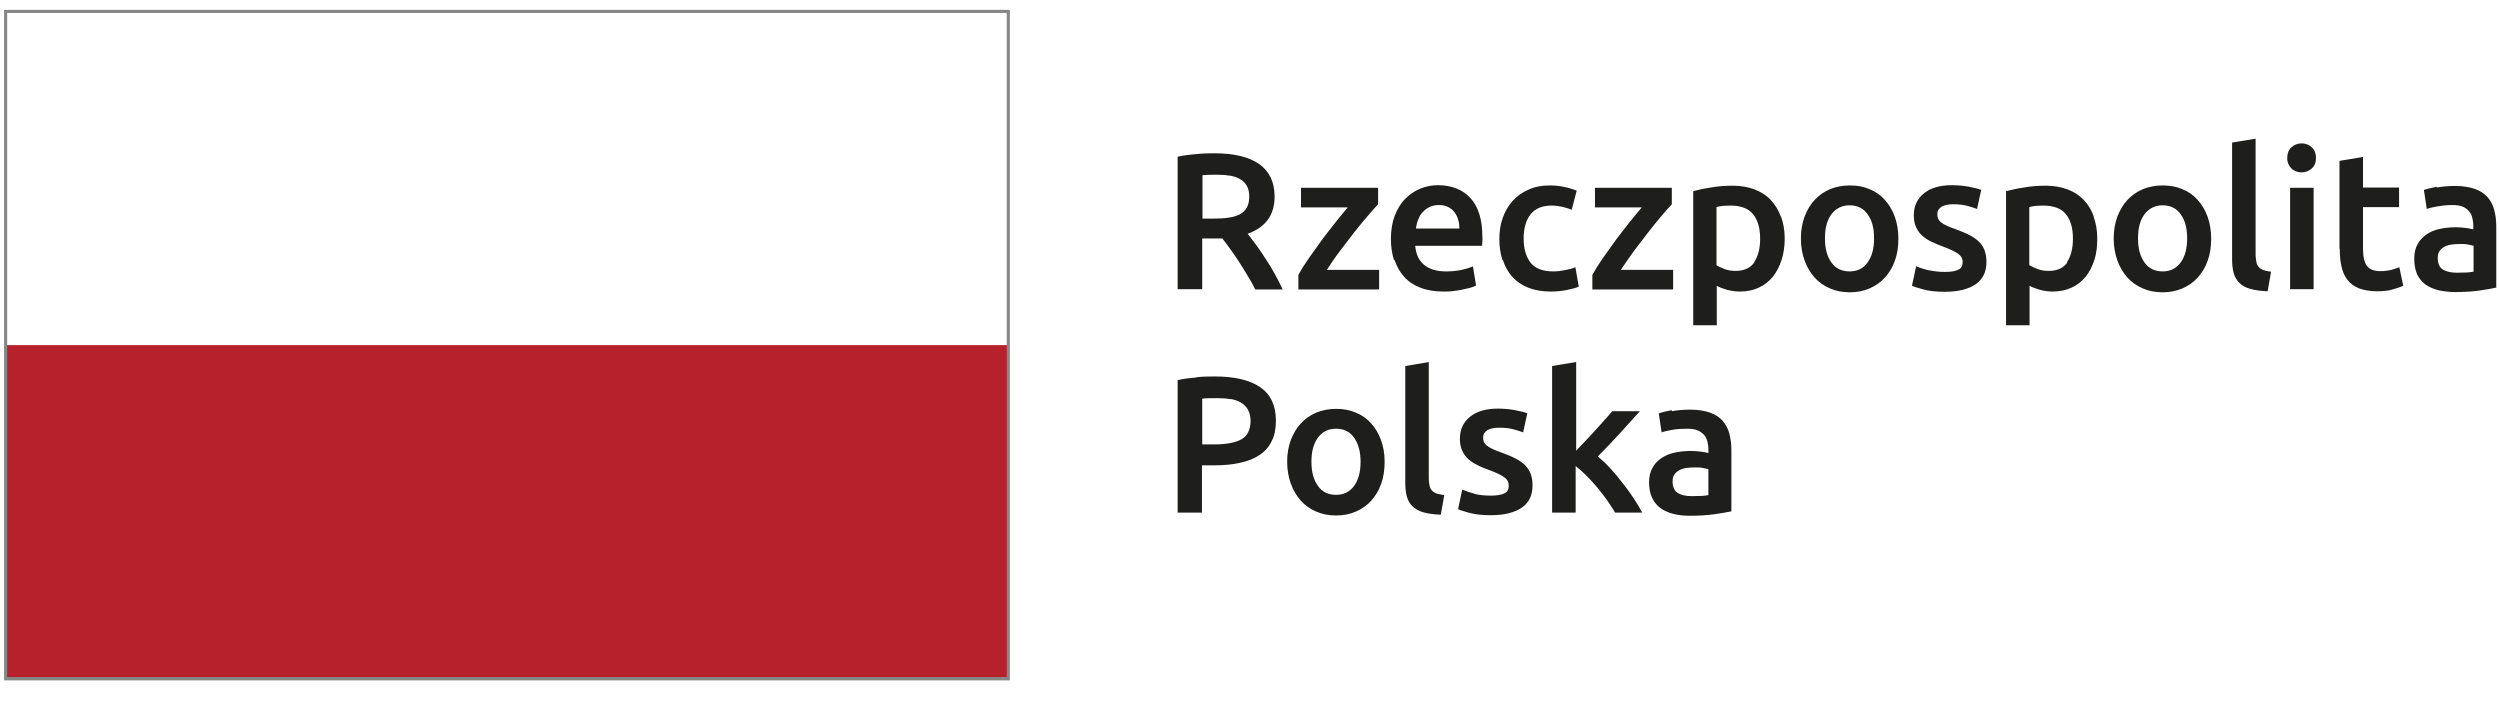
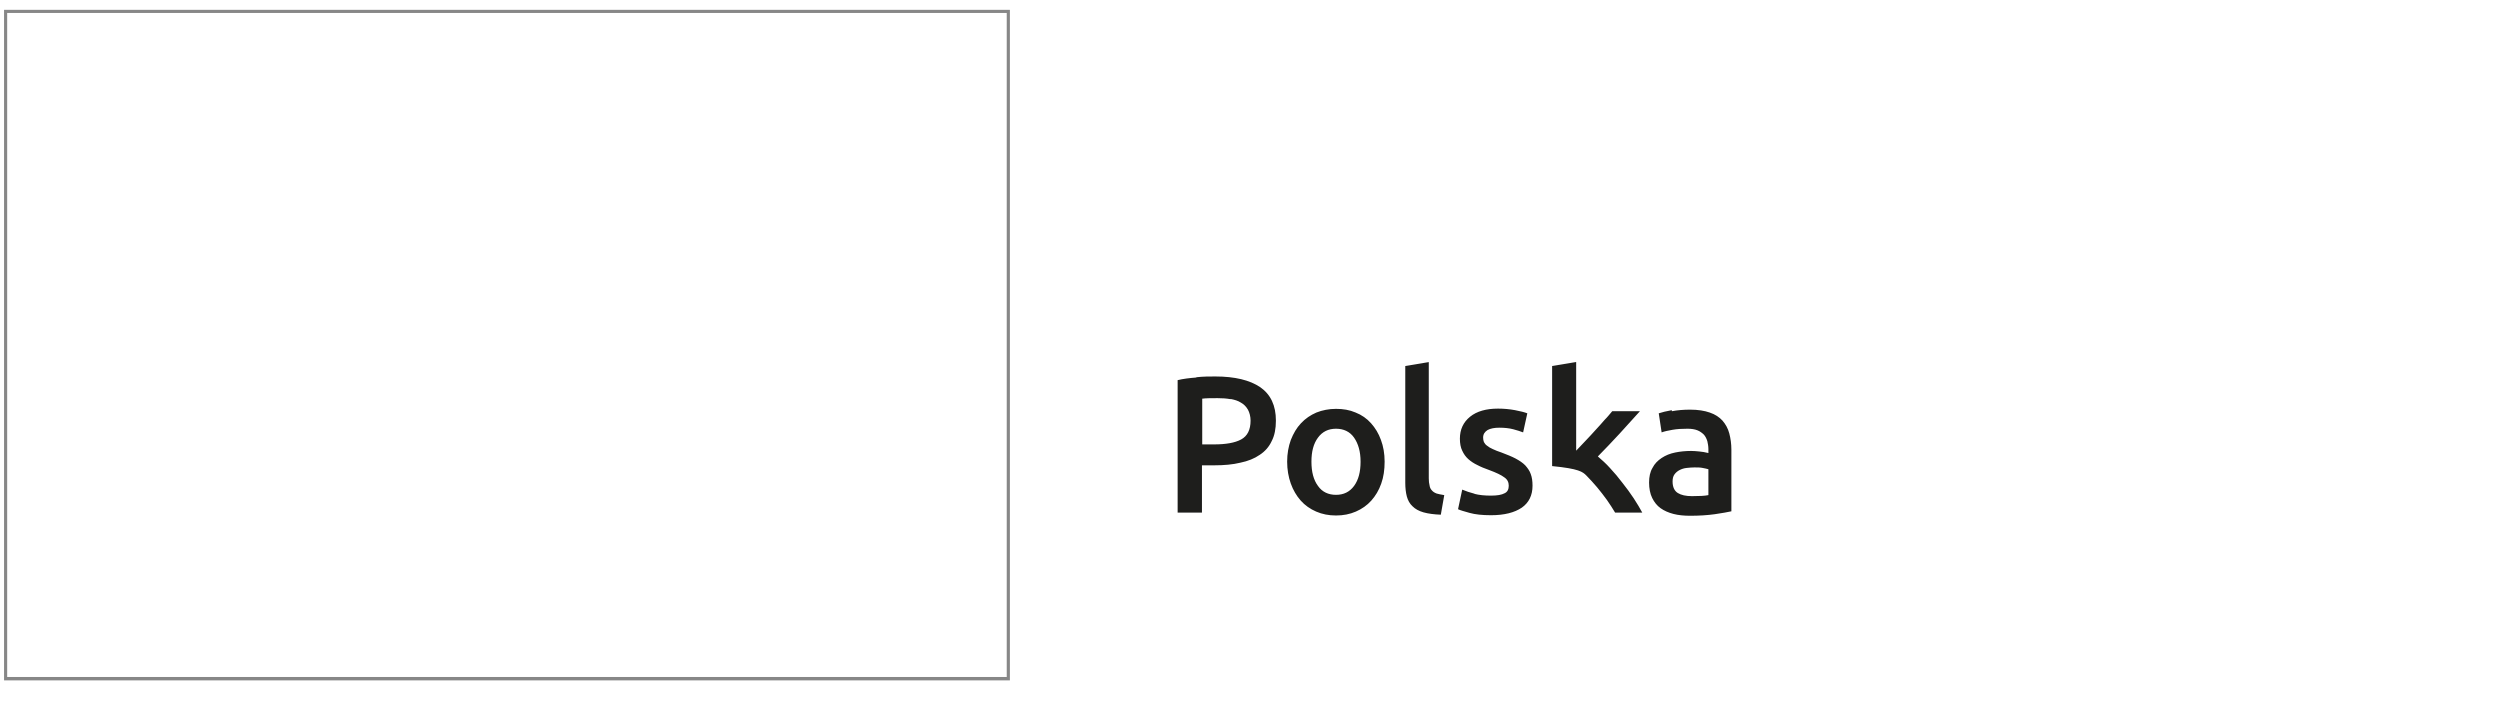
<svg xmlns="http://www.w3.org/2000/svg" width="92" height="26" viewBox="0 0 92 26" fill="none">
  <g id="Group">
-     <path id="Vector" d="M61.523 15.094C61.311 15.133 61.157 15.171 61.042 15.21L61.148 15.912C61.253 15.873 61.388 15.845 61.551 15.816C61.715 15.787 61.898 15.777 62.1 15.777C62.244 15.777 62.369 15.796 62.465 15.835C62.561 15.873 62.638 15.931 62.706 15.998C62.763 16.066 62.802 16.143 62.831 16.239C62.85 16.325 62.869 16.422 62.869 16.527V16.672C62.754 16.643 62.638 16.623 62.532 16.614C62.427 16.604 62.33 16.595 62.234 16.595C62.032 16.595 61.83 16.614 61.648 16.652C61.455 16.691 61.292 16.758 61.148 16.854C61.003 16.951 60.888 17.066 60.811 17.22C60.724 17.364 60.686 17.547 60.686 17.758C60.686 17.97 60.724 18.172 60.801 18.326C60.878 18.48 60.974 18.605 61.109 18.701C61.244 18.797 61.398 18.864 61.58 18.912C61.763 18.96 61.975 18.98 62.196 18.98C62.532 18.98 62.84 18.96 63.109 18.922C63.379 18.883 63.581 18.845 63.715 18.816V16.556C63.715 16.335 63.686 16.133 63.638 15.95C63.59 15.768 63.504 15.614 63.388 15.479C63.273 15.354 63.119 15.248 62.917 15.181C62.725 15.114 62.484 15.075 62.196 15.075C61.955 15.075 61.734 15.094 61.523 15.133M61.744 18.143C61.619 18.066 61.551 17.922 61.551 17.72C61.551 17.614 61.571 17.527 61.619 17.46C61.667 17.393 61.734 17.335 61.811 17.297C61.888 17.258 61.975 17.229 62.071 17.22C62.167 17.21 62.263 17.201 62.359 17.201C62.465 17.201 62.571 17.201 62.657 17.22C62.744 17.239 62.811 17.249 62.869 17.268V18.22C62.734 18.249 62.532 18.258 62.263 18.258C62.042 18.258 61.869 18.22 61.744 18.143ZM57.984 13.325L57.118 13.469V18.864H57.984V17.152C58.109 17.249 58.243 17.364 58.378 17.499C58.513 17.633 58.638 17.777 58.772 17.931C58.897 18.085 59.022 18.239 59.138 18.403C59.253 18.566 59.349 18.72 59.436 18.864H60.436C60.349 18.701 60.244 18.528 60.119 18.335C59.994 18.143 59.849 17.951 59.705 17.768C59.561 17.576 59.407 17.393 59.253 17.229C59.099 17.056 58.945 16.922 58.801 16.797C59.07 16.527 59.33 16.248 59.599 15.96C59.859 15.671 60.109 15.402 60.349 15.133H59.33C59.253 15.22 59.167 15.335 59.051 15.45C58.945 15.575 58.83 15.7 58.715 15.825C58.599 15.96 58.474 16.085 58.349 16.22C58.224 16.354 58.109 16.47 58.003 16.585V13.325H57.984ZM54.272 18.172C54.089 18.124 53.945 18.076 53.81 18.018L53.656 18.739C53.733 18.778 53.877 18.816 54.079 18.874C54.281 18.931 54.541 18.96 54.868 18.96C55.358 18.96 55.733 18.864 56.003 18.681C56.262 18.499 56.397 18.23 56.397 17.874C56.397 17.71 56.378 17.566 56.33 17.441C56.291 17.326 56.214 17.22 56.128 17.124C56.032 17.027 55.916 16.951 55.772 16.873C55.628 16.797 55.455 16.729 55.253 16.652C55.128 16.614 55.022 16.566 54.935 16.527C54.849 16.489 54.781 16.45 54.724 16.402C54.666 16.364 54.637 16.316 54.608 16.268C54.589 16.22 54.579 16.162 54.579 16.104C54.579 15.979 54.637 15.893 54.743 15.825C54.849 15.768 54.993 15.739 55.176 15.739C55.368 15.739 55.541 15.758 55.685 15.796C55.83 15.835 55.955 15.873 56.051 15.912L56.205 15.21C56.108 15.171 55.955 15.133 55.753 15.094C55.551 15.056 55.339 15.037 55.128 15.037C54.695 15.037 54.349 15.133 54.099 15.335C53.849 15.537 53.724 15.806 53.724 16.143C53.724 16.316 53.752 16.47 53.81 16.585C53.868 16.71 53.935 16.806 54.031 16.893C54.127 16.979 54.243 17.056 54.368 17.114C54.493 17.181 54.637 17.239 54.801 17.297C55.06 17.393 55.243 17.479 55.358 17.566C55.474 17.643 55.522 17.749 55.522 17.874C55.522 18.008 55.474 18.105 55.368 18.152C55.262 18.21 55.099 18.239 54.868 18.239C54.637 18.239 54.435 18.22 54.252 18.172M53.147 18.22C53.031 18.201 52.935 18.181 52.868 18.162C52.791 18.133 52.733 18.095 52.694 18.047C52.647 17.999 52.618 17.941 52.608 17.864C52.589 17.797 52.579 17.701 52.579 17.604V13.325L51.714 13.469V17.768C51.714 17.951 51.733 18.124 51.771 18.268C51.81 18.412 51.877 18.537 51.983 18.633C52.079 18.73 52.214 18.806 52.387 18.855C52.56 18.903 52.772 18.931 53.022 18.941L53.147 18.23V18.22ZM49.829 17.883C49.665 18.105 49.444 18.21 49.165 18.21C48.886 18.21 48.656 18.105 48.502 17.883C48.338 17.662 48.261 17.364 48.261 16.989C48.261 16.614 48.338 16.325 48.502 16.104C48.665 15.883 48.886 15.777 49.165 15.777C49.444 15.777 49.675 15.883 49.829 16.104C49.983 16.325 50.069 16.614 50.069 16.989C50.069 17.364 49.992 17.662 49.829 17.883ZM50.819 16.191C50.733 15.95 50.608 15.748 50.454 15.575C50.3 15.402 50.108 15.268 49.886 15.181C49.665 15.085 49.425 15.046 49.165 15.046C48.906 15.046 48.665 15.094 48.444 15.181C48.223 15.277 48.04 15.402 47.877 15.575C47.713 15.748 47.598 15.95 47.502 16.191C47.415 16.431 47.367 16.7 47.367 16.989C47.367 17.277 47.415 17.556 47.502 17.797C47.588 18.037 47.713 18.249 47.867 18.422C48.021 18.595 48.213 18.73 48.434 18.826C48.656 18.922 48.896 18.97 49.165 18.97C49.434 18.97 49.675 18.922 49.896 18.826C50.117 18.73 50.31 18.595 50.464 18.422C50.617 18.249 50.742 18.047 50.829 17.797C50.916 17.556 50.954 17.287 50.954 16.989C50.954 16.691 50.906 16.422 50.819 16.191ZM45.28 14.681C45.434 14.71 45.559 14.748 45.665 14.816C45.77 14.873 45.857 14.96 45.924 15.075C45.982 15.181 46.021 15.325 46.021 15.479C46.021 15.816 45.905 16.047 45.674 16.172C45.444 16.297 45.107 16.354 44.674 16.354H44.242V14.671C44.386 14.652 44.578 14.652 44.809 14.652C44.982 14.652 45.136 14.662 45.29 14.691M44.03 13.892C43.77 13.912 43.539 13.94 43.337 13.989V18.864H44.232V17.124H44.684C45.049 17.124 45.367 17.095 45.645 17.027C45.924 16.97 46.165 16.873 46.357 16.739C46.55 16.614 46.703 16.441 46.8 16.229C46.905 16.027 46.953 15.777 46.953 15.479C46.953 14.921 46.761 14.517 46.376 14.248C45.992 13.989 45.444 13.854 44.722 13.854C44.511 13.854 44.27 13.854 44.02 13.883" fill="#1E1E1C" />
-     <path id="Vector_2" d="M89.68 6.872C89.469 6.911 89.315 6.949 89.199 6.988L89.305 7.69C89.411 7.651 89.546 7.622 89.709 7.593C89.873 7.565 90.055 7.545 90.257 7.545C90.401 7.545 90.526 7.565 90.623 7.603C90.719 7.642 90.796 7.699 90.853 7.767C90.911 7.834 90.959 7.911 90.978 8.007C90.998 8.094 91.017 8.19 91.017 8.295V8.44C90.902 8.411 90.786 8.392 90.68 8.382C90.575 8.372 90.478 8.363 90.382 8.363C90.18 8.363 89.978 8.382 89.796 8.421C89.613 8.459 89.44 8.526 89.305 8.622C89.161 8.719 89.046 8.834 88.969 8.988C88.882 9.132 88.844 9.315 88.844 9.526C88.844 9.738 88.882 9.94 88.949 10.094C89.026 10.248 89.123 10.373 89.257 10.469C89.392 10.565 89.546 10.632 89.728 10.68C89.911 10.719 90.123 10.748 90.344 10.748C90.68 10.748 90.988 10.729 91.257 10.69C91.527 10.652 91.729 10.613 91.863 10.584V8.324C91.863 8.103 91.834 7.901 91.786 7.718C91.738 7.536 91.652 7.382 91.536 7.247C91.421 7.122 91.267 7.016 91.065 6.949C90.873 6.882 90.632 6.843 90.344 6.843C90.103 6.843 89.882 6.863 89.671 6.901M89.901 9.921C89.776 9.844 89.709 9.7 89.709 9.498C89.709 9.392 89.728 9.305 89.776 9.238C89.825 9.171 89.882 9.113 89.969 9.074C90.046 9.036 90.132 9.007 90.228 8.998C90.325 8.988 90.421 8.978 90.517 8.978C90.623 8.978 90.728 8.978 90.815 8.998C90.902 9.017 90.978 9.026 91.027 9.046V9.998C90.892 10.027 90.69 10.036 90.421 10.036C90.2 10.036 90.026 9.998 89.901 9.921ZM86.103 9.151C86.103 9.401 86.122 9.623 86.17 9.815C86.209 10.007 86.286 10.171 86.391 10.305C86.497 10.44 86.641 10.546 86.814 10.613C86.997 10.68 87.218 10.719 87.478 10.719C87.699 10.719 87.891 10.7 88.045 10.652C88.209 10.604 88.334 10.565 88.44 10.517L88.295 9.834C88.228 9.863 88.132 9.892 88.007 9.93C87.882 9.959 87.747 9.978 87.593 9.978C87.363 9.978 87.199 9.911 87.103 9.786C87.007 9.661 86.959 9.44 86.959 9.142V7.622H88.286V6.901H86.959V5.776L86.093 5.92V9.151H86.103ZM85.074 5.42C84.968 5.324 84.843 5.276 84.699 5.276C84.555 5.276 84.43 5.324 84.324 5.42C84.218 5.516 84.17 5.651 84.17 5.814C84.17 5.978 84.228 6.103 84.324 6.199C84.42 6.295 84.555 6.343 84.699 6.343C84.843 6.343 84.968 6.295 85.074 6.199C85.18 6.103 85.228 5.978 85.228 5.814C85.228 5.651 85.18 5.516 85.074 5.42ZM85.141 6.911H84.276V10.642H85.141V6.911ZM83.574 9.998C83.458 9.988 83.362 9.959 83.295 9.94C83.218 9.911 83.16 9.873 83.122 9.825C83.083 9.776 83.045 9.719 83.035 9.642C83.025 9.565 83.006 9.478 83.006 9.382V5.103L82.141 5.247V9.546C82.141 9.728 82.16 9.901 82.198 10.046C82.237 10.19 82.314 10.315 82.41 10.411C82.506 10.507 82.641 10.584 82.814 10.632C82.987 10.68 83.199 10.709 83.449 10.719L83.574 10.007V9.998ZM80.246 9.661C80.083 9.882 79.862 9.988 79.583 9.988C79.304 9.988 79.073 9.882 78.919 9.661C78.756 9.44 78.679 9.142 78.679 8.767C78.679 8.392 78.756 8.103 78.919 7.882C79.083 7.67 79.304 7.555 79.583 7.555C79.862 7.555 80.092 7.661 80.246 7.882C80.41 8.103 80.487 8.392 80.487 8.767C80.487 9.142 80.41 9.44 80.246 9.661ZM81.237 7.969C81.15 7.728 81.025 7.526 80.871 7.353C80.718 7.18 80.525 7.045 80.304 6.959C80.083 6.863 79.842 6.824 79.583 6.824C79.323 6.824 79.083 6.872 78.862 6.959C78.64 7.055 78.458 7.18 78.294 7.353C78.131 7.526 78.015 7.728 77.919 7.969C77.832 8.209 77.784 8.478 77.784 8.776C77.784 9.074 77.832 9.344 77.919 9.584C78.006 9.825 78.131 10.036 78.284 10.209C78.438 10.382 78.631 10.517 78.852 10.613C79.073 10.709 79.314 10.757 79.583 10.757C79.852 10.757 80.092 10.709 80.314 10.613C80.535 10.517 80.727 10.382 80.881 10.209C81.035 10.036 81.16 9.834 81.246 9.584C81.333 9.344 81.371 9.074 81.371 8.776C81.371 8.478 81.323 8.209 81.237 7.969ZM77.053 7.969C76.967 7.728 76.842 7.526 76.678 7.353C76.515 7.18 76.313 7.055 76.082 6.968C75.852 6.882 75.582 6.834 75.294 6.834C75.005 6.834 74.736 6.853 74.476 6.901C74.217 6.94 74.005 6.988 73.822 7.036V11.969H74.688V10.517C74.784 10.575 74.909 10.613 75.053 10.661C75.198 10.7 75.361 10.729 75.534 10.729C75.794 10.729 76.034 10.68 76.236 10.584C76.448 10.488 76.611 10.354 76.755 10.18C76.89 10.007 76.996 9.805 77.073 9.565C77.15 9.324 77.179 9.065 77.179 8.776C77.179 8.478 77.13 8.209 77.044 7.969M76.082 9.651C75.938 9.863 75.707 9.969 75.39 9.969C75.246 9.969 75.111 9.95 74.986 9.901C74.861 9.853 74.755 9.805 74.678 9.757V7.622C74.765 7.593 74.851 7.584 74.938 7.574C75.024 7.574 75.111 7.565 75.188 7.565C75.573 7.565 75.852 7.67 76.025 7.882C76.198 8.094 76.284 8.392 76.284 8.786C76.284 9.151 76.207 9.43 76.063 9.651M70.976 9.95C70.793 9.901 70.639 9.853 70.514 9.796L70.36 10.517C70.437 10.555 70.582 10.594 70.784 10.652C70.985 10.709 71.245 10.738 71.572 10.738C72.062 10.738 72.438 10.642 72.707 10.459C72.966 10.277 73.101 10.007 73.101 9.651C73.101 9.488 73.082 9.344 73.034 9.219C72.995 9.103 72.928 8.998 72.832 8.901C72.736 8.805 72.62 8.728 72.476 8.651C72.332 8.574 72.159 8.507 71.957 8.43C71.832 8.392 71.726 8.344 71.639 8.305C71.553 8.267 71.486 8.228 71.428 8.18C71.38 8.142 71.341 8.094 71.322 8.045C71.303 7.997 71.293 7.94 71.293 7.882C71.293 7.757 71.351 7.67 71.457 7.603C71.562 7.545 71.707 7.517 71.88 7.517C72.072 7.517 72.245 7.536 72.389 7.574C72.534 7.613 72.659 7.651 72.755 7.69L72.909 6.988C72.813 6.949 72.659 6.911 72.457 6.872C72.255 6.834 72.043 6.815 71.832 6.815C71.399 6.815 71.053 6.911 70.803 7.113C70.553 7.315 70.428 7.584 70.428 7.92C70.428 8.094 70.457 8.247 70.514 8.363C70.572 8.488 70.639 8.584 70.735 8.671C70.832 8.757 70.947 8.834 71.072 8.892C71.207 8.959 71.351 9.017 71.505 9.074C71.764 9.171 71.947 9.257 72.053 9.334C72.168 9.411 72.226 9.517 72.226 9.642C72.226 9.776 72.178 9.873 72.072 9.921C71.966 9.978 71.803 10.007 71.572 10.007C71.341 10.007 71.139 9.978 70.966 9.94M68.725 9.661C68.572 9.882 68.341 9.988 68.062 9.988C67.783 9.988 67.552 9.882 67.398 9.661C67.235 9.44 67.158 9.142 67.158 8.767C67.158 8.392 67.235 8.103 67.398 7.882C67.562 7.67 67.783 7.555 68.062 7.555C68.341 7.555 68.572 7.661 68.725 7.882C68.889 8.103 68.966 8.392 68.966 8.767C68.966 9.142 68.889 9.44 68.725 9.661ZM69.726 7.969C69.639 7.728 69.514 7.526 69.36 7.353C69.206 7.18 69.014 7.045 68.793 6.959C68.572 6.863 68.331 6.824 68.072 6.824C67.812 6.824 67.572 6.872 67.35 6.959C67.129 7.055 66.946 7.18 66.783 7.353C66.62 7.526 66.504 7.728 66.408 7.969C66.321 8.209 66.273 8.478 66.273 8.776C66.273 9.074 66.321 9.344 66.408 9.584C66.495 9.825 66.62 10.036 66.773 10.209C66.927 10.382 67.12 10.517 67.341 10.613C67.562 10.709 67.802 10.757 68.072 10.757C68.341 10.757 68.581 10.709 68.802 10.613C69.024 10.517 69.216 10.382 69.37 10.209C69.524 10.036 69.649 9.834 69.735 9.584C69.822 9.344 69.86 9.074 69.86 8.776C69.86 8.478 69.812 8.209 69.726 7.969ZM65.533 7.969C65.446 7.728 65.321 7.526 65.158 7.353C64.994 7.18 64.792 7.055 64.561 6.968C64.331 6.882 64.061 6.834 63.773 6.834C63.484 6.834 63.215 6.853 62.956 6.901C62.696 6.94 62.484 6.988 62.311 7.036V11.969H63.177V10.517C63.273 10.575 63.388 10.613 63.542 10.661C63.686 10.7 63.85 10.729 64.023 10.729C64.283 10.729 64.523 10.68 64.725 10.584C64.937 10.488 65.1 10.354 65.244 10.18C65.379 10.007 65.485 9.805 65.562 9.565C65.639 9.324 65.677 9.065 65.677 8.776C65.677 8.478 65.629 8.209 65.542 7.969M64.561 9.651C64.417 9.863 64.186 9.969 63.869 9.969C63.725 9.969 63.59 9.95 63.465 9.901C63.34 9.853 63.234 9.805 63.167 9.757V7.622C63.254 7.593 63.34 7.584 63.427 7.574C63.513 7.574 63.6 7.565 63.677 7.565C64.061 7.565 64.34 7.67 64.513 7.882C64.686 8.094 64.773 8.392 64.773 8.786C64.773 9.151 64.696 9.43 64.552 9.651M61.532 6.911H58.695V7.632H60.417C60.292 7.786 60.138 7.959 59.974 8.17C59.811 8.372 59.647 8.594 59.474 8.815C59.311 9.046 59.147 9.267 58.993 9.488C58.84 9.709 58.705 9.921 58.599 10.113V10.652H61.571V9.93H59.647C59.792 9.709 59.955 9.478 60.128 9.238C60.311 8.998 60.484 8.767 60.657 8.546C60.83 8.324 60.994 8.122 61.148 7.94C61.301 7.757 61.426 7.622 61.523 7.517V6.911H61.532ZM55.301 9.555C55.378 9.796 55.493 10.007 55.647 10.18C55.801 10.354 55.993 10.488 56.233 10.584C56.474 10.68 56.743 10.729 57.07 10.729C57.272 10.729 57.474 10.709 57.666 10.671C57.859 10.632 58.003 10.594 58.099 10.546L57.974 9.834C57.868 9.882 57.743 9.911 57.599 9.94C57.455 9.969 57.31 9.988 57.166 9.988C56.772 9.988 56.493 9.882 56.32 9.661C56.157 9.44 56.07 9.151 56.07 8.776C56.07 8.401 56.157 8.094 56.33 7.882C56.503 7.67 56.762 7.565 57.099 7.565C57.243 7.565 57.378 7.584 57.503 7.613C57.628 7.642 57.743 7.68 57.84 7.718L58.022 7.016C57.705 6.891 57.378 6.824 57.022 6.824C56.733 6.824 56.483 6.872 56.253 6.978C56.022 7.074 55.83 7.218 55.666 7.392C55.512 7.565 55.387 7.776 55.301 8.017C55.214 8.257 55.176 8.517 55.176 8.796C55.176 9.074 55.214 9.334 55.291 9.575M52.108 8.411C52.117 8.305 52.146 8.19 52.185 8.094C52.223 7.988 52.271 7.892 52.348 7.815C52.416 7.738 52.502 7.67 52.598 7.622C52.694 7.574 52.82 7.545 52.945 7.545C53.07 7.545 53.185 7.565 53.281 7.613C53.377 7.661 53.454 7.718 53.512 7.795C53.579 7.872 53.627 7.969 53.656 8.074C53.695 8.18 53.704 8.295 53.704 8.411H52.098H52.108ZM51.319 9.565C51.396 9.796 51.512 10.007 51.666 10.18C51.819 10.354 52.021 10.488 52.262 10.584C52.502 10.68 52.791 10.729 53.118 10.729C53.243 10.729 53.368 10.729 53.493 10.709C53.618 10.69 53.733 10.68 53.839 10.652C53.945 10.632 54.041 10.604 54.127 10.584C54.214 10.555 54.272 10.536 54.32 10.507L54.204 9.805C54.108 9.844 53.964 9.892 53.791 9.93C53.618 9.969 53.425 9.988 53.214 9.988C52.858 9.988 52.589 9.901 52.396 9.738C52.204 9.575 52.108 9.344 52.079 9.046H54.541C54.541 9.046 54.541 8.94 54.551 8.882C54.56 8.824 54.551 8.767 54.551 8.719C54.551 8.084 54.406 7.613 54.118 7.295C53.829 6.978 53.425 6.815 52.916 6.815C52.694 6.815 52.483 6.853 52.271 6.94C52.06 7.026 51.877 7.151 51.714 7.315C51.55 7.478 51.425 7.69 51.329 7.93C51.233 8.18 51.185 8.469 51.185 8.796C51.185 9.074 51.223 9.334 51.3 9.575M50.714 6.911H47.877V7.632H49.598C49.473 7.786 49.319 7.959 49.156 8.17C48.992 8.372 48.829 8.594 48.656 8.815C48.492 9.046 48.329 9.267 48.175 9.488C48.021 9.709 47.886 9.921 47.78 10.113V10.652H50.752V9.93H48.829C48.973 9.709 49.127 9.478 49.309 9.238C49.492 8.998 49.665 8.767 49.838 8.546C50.011 8.324 50.185 8.122 50.339 7.94C50.492 7.757 50.617 7.622 50.714 7.517V6.911ZM45.251 6.459C45.395 6.488 45.53 6.526 45.636 6.593C45.742 6.651 45.828 6.738 45.886 6.843C45.944 6.949 45.972 7.074 45.972 7.228C45.972 7.392 45.944 7.526 45.886 7.632C45.828 7.738 45.742 7.824 45.636 7.882C45.52 7.94 45.386 7.988 45.222 8.007C45.059 8.036 44.867 8.045 44.645 8.045H44.251V6.449C44.415 6.43 44.588 6.43 44.78 6.43C44.953 6.43 45.117 6.439 45.261 6.468M44.04 5.67C43.789 5.689 43.559 5.718 43.337 5.766V10.642H44.242V8.776H44.809C44.857 8.776 44.915 8.776 44.982 8.776C45.069 8.892 45.174 9.017 45.27 9.161C45.376 9.305 45.482 9.459 45.588 9.623C45.694 9.786 45.799 9.959 45.905 10.132C46.011 10.305 46.107 10.479 46.194 10.652H47.203C47.117 10.469 47.021 10.277 46.915 10.084C46.809 9.892 46.694 9.7 46.569 9.517C46.453 9.334 46.338 9.161 46.222 9.007C46.107 8.853 46.001 8.719 45.915 8.603C46.578 8.363 46.905 7.911 46.905 7.238C46.905 6.699 46.713 6.305 46.338 6.036C45.963 5.776 45.415 5.641 44.703 5.641C44.511 5.641 44.29 5.641 44.04 5.67Z" fill="#1E1E1C" />
-     <path id="Vector_3" d="M37.115 12.7H0.207V24.99H37.115V12.7Z" fill="#B6212C" />
+     <path id="Vector" d="M61.523 15.094C61.311 15.133 61.157 15.171 61.042 15.21L61.148 15.912C61.253 15.873 61.388 15.845 61.551 15.816C61.715 15.787 61.898 15.777 62.1 15.777C62.244 15.777 62.369 15.796 62.465 15.835C62.561 15.873 62.638 15.931 62.706 15.998C62.763 16.066 62.802 16.143 62.831 16.239C62.85 16.325 62.869 16.422 62.869 16.527V16.672C62.754 16.643 62.638 16.623 62.532 16.614C62.427 16.604 62.33 16.595 62.234 16.595C62.032 16.595 61.83 16.614 61.648 16.652C61.455 16.691 61.292 16.758 61.148 16.854C61.003 16.951 60.888 17.066 60.811 17.22C60.724 17.364 60.686 17.547 60.686 17.758C60.686 17.97 60.724 18.172 60.801 18.326C60.878 18.48 60.974 18.605 61.109 18.701C61.244 18.797 61.398 18.864 61.58 18.912C61.763 18.96 61.975 18.98 62.196 18.98C62.532 18.98 62.84 18.96 63.109 18.922C63.379 18.883 63.581 18.845 63.715 18.816V16.556C63.715 16.335 63.686 16.133 63.638 15.95C63.59 15.768 63.504 15.614 63.388 15.479C63.273 15.354 63.119 15.248 62.917 15.181C62.725 15.114 62.484 15.075 62.196 15.075C61.955 15.075 61.734 15.094 61.523 15.133M61.744 18.143C61.619 18.066 61.551 17.922 61.551 17.72C61.551 17.614 61.571 17.527 61.619 17.46C61.667 17.393 61.734 17.335 61.811 17.297C61.888 17.258 61.975 17.229 62.071 17.22C62.167 17.21 62.263 17.201 62.359 17.201C62.465 17.201 62.571 17.201 62.657 17.22C62.744 17.239 62.811 17.249 62.869 17.268V18.22C62.734 18.249 62.532 18.258 62.263 18.258C62.042 18.258 61.869 18.22 61.744 18.143ZM57.984 13.325L57.118 13.469V18.864V17.152C58.109 17.249 58.243 17.364 58.378 17.499C58.513 17.633 58.638 17.777 58.772 17.931C58.897 18.085 59.022 18.239 59.138 18.403C59.253 18.566 59.349 18.72 59.436 18.864H60.436C60.349 18.701 60.244 18.528 60.119 18.335C59.994 18.143 59.849 17.951 59.705 17.768C59.561 17.576 59.407 17.393 59.253 17.229C59.099 17.056 58.945 16.922 58.801 16.797C59.07 16.527 59.33 16.248 59.599 15.96C59.859 15.671 60.109 15.402 60.349 15.133H59.33C59.253 15.22 59.167 15.335 59.051 15.45C58.945 15.575 58.83 15.7 58.715 15.825C58.599 15.96 58.474 16.085 58.349 16.22C58.224 16.354 58.109 16.47 58.003 16.585V13.325H57.984ZM54.272 18.172C54.089 18.124 53.945 18.076 53.81 18.018L53.656 18.739C53.733 18.778 53.877 18.816 54.079 18.874C54.281 18.931 54.541 18.96 54.868 18.96C55.358 18.96 55.733 18.864 56.003 18.681C56.262 18.499 56.397 18.23 56.397 17.874C56.397 17.71 56.378 17.566 56.33 17.441C56.291 17.326 56.214 17.22 56.128 17.124C56.032 17.027 55.916 16.951 55.772 16.873C55.628 16.797 55.455 16.729 55.253 16.652C55.128 16.614 55.022 16.566 54.935 16.527C54.849 16.489 54.781 16.45 54.724 16.402C54.666 16.364 54.637 16.316 54.608 16.268C54.589 16.22 54.579 16.162 54.579 16.104C54.579 15.979 54.637 15.893 54.743 15.825C54.849 15.768 54.993 15.739 55.176 15.739C55.368 15.739 55.541 15.758 55.685 15.796C55.83 15.835 55.955 15.873 56.051 15.912L56.205 15.21C56.108 15.171 55.955 15.133 55.753 15.094C55.551 15.056 55.339 15.037 55.128 15.037C54.695 15.037 54.349 15.133 54.099 15.335C53.849 15.537 53.724 15.806 53.724 16.143C53.724 16.316 53.752 16.47 53.81 16.585C53.868 16.71 53.935 16.806 54.031 16.893C54.127 16.979 54.243 17.056 54.368 17.114C54.493 17.181 54.637 17.239 54.801 17.297C55.06 17.393 55.243 17.479 55.358 17.566C55.474 17.643 55.522 17.749 55.522 17.874C55.522 18.008 55.474 18.105 55.368 18.152C55.262 18.21 55.099 18.239 54.868 18.239C54.637 18.239 54.435 18.22 54.252 18.172M53.147 18.22C53.031 18.201 52.935 18.181 52.868 18.162C52.791 18.133 52.733 18.095 52.694 18.047C52.647 17.999 52.618 17.941 52.608 17.864C52.589 17.797 52.579 17.701 52.579 17.604V13.325L51.714 13.469V17.768C51.714 17.951 51.733 18.124 51.771 18.268C51.81 18.412 51.877 18.537 51.983 18.633C52.079 18.73 52.214 18.806 52.387 18.855C52.56 18.903 52.772 18.931 53.022 18.941L53.147 18.23V18.22ZM49.829 17.883C49.665 18.105 49.444 18.21 49.165 18.21C48.886 18.21 48.656 18.105 48.502 17.883C48.338 17.662 48.261 17.364 48.261 16.989C48.261 16.614 48.338 16.325 48.502 16.104C48.665 15.883 48.886 15.777 49.165 15.777C49.444 15.777 49.675 15.883 49.829 16.104C49.983 16.325 50.069 16.614 50.069 16.989C50.069 17.364 49.992 17.662 49.829 17.883ZM50.819 16.191C50.733 15.95 50.608 15.748 50.454 15.575C50.3 15.402 50.108 15.268 49.886 15.181C49.665 15.085 49.425 15.046 49.165 15.046C48.906 15.046 48.665 15.094 48.444 15.181C48.223 15.277 48.04 15.402 47.877 15.575C47.713 15.748 47.598 15.95 47.502 16.191C47.415 16.431 47.367 16.7 47.367 16.989C47.367 17.277 47.415 17.556 47.502 17.797C47.588 18.037 47.713 18.249 47.867 18.422C48.021 18.595 48.213 18.73 48.434 18.826C48.656 18.922 48.896 18.97 49.165 18.97C49.434 18.97 49.675 18.922 49.896 18.826C50.117 18.73 50.31 18.595 50.464 18.422C50.617 18.249 50.742 18.047 50.829 17.797C50.916 17.556 50.954 17.287 50.954 16.989C50.954 16.691 50.906 16.422 50.819 16.191ZM45.28 14.681C45.434 14.71 45.559 14.748 45.665 14.816C45.77 14.873 45.857 14.96 45.924 15.075C45.982 15.181 46.021 15.325 46.021 15.479C46.021 15.816 45.905 16.047 45.674 16.172C45.444 16.297 45.107 16.354 44.674 16.354H44.242V14.671C44.386 14.652 44.578 14.652 44.809 14.652C44.982 14.652 45.136 14.662 45.29 14.691M44.03 13.892C43.77 13.912 43.539 13.94 43.337 13.989V18.864H44.232V17.124H44.684C45.049 17.124 45.367 17.095 45.645 17.027C45.924 16.97 46.165 16.873 46.357 16.739C46.55 16.614 46.703 16.441 46.8 16.229C46.905 16.027 46.953 15.777 46.953 15.479C46.953 14.921 46.761 14.517 46.376 14.248C45.992 13.989 45.444 13.854 44.722 13.854C44.511 13.854 44.27 13.854 44.02 13.883" fill="#1E1E1C" />
    <path id="Vector_4" d="M37.164 0.362H0.149V25.038H37.164V0.362ZM37.048 24.913H0.264V0.477H37.048V24.923V24.913Z" fill="#878787" />
  </g>
</svg>